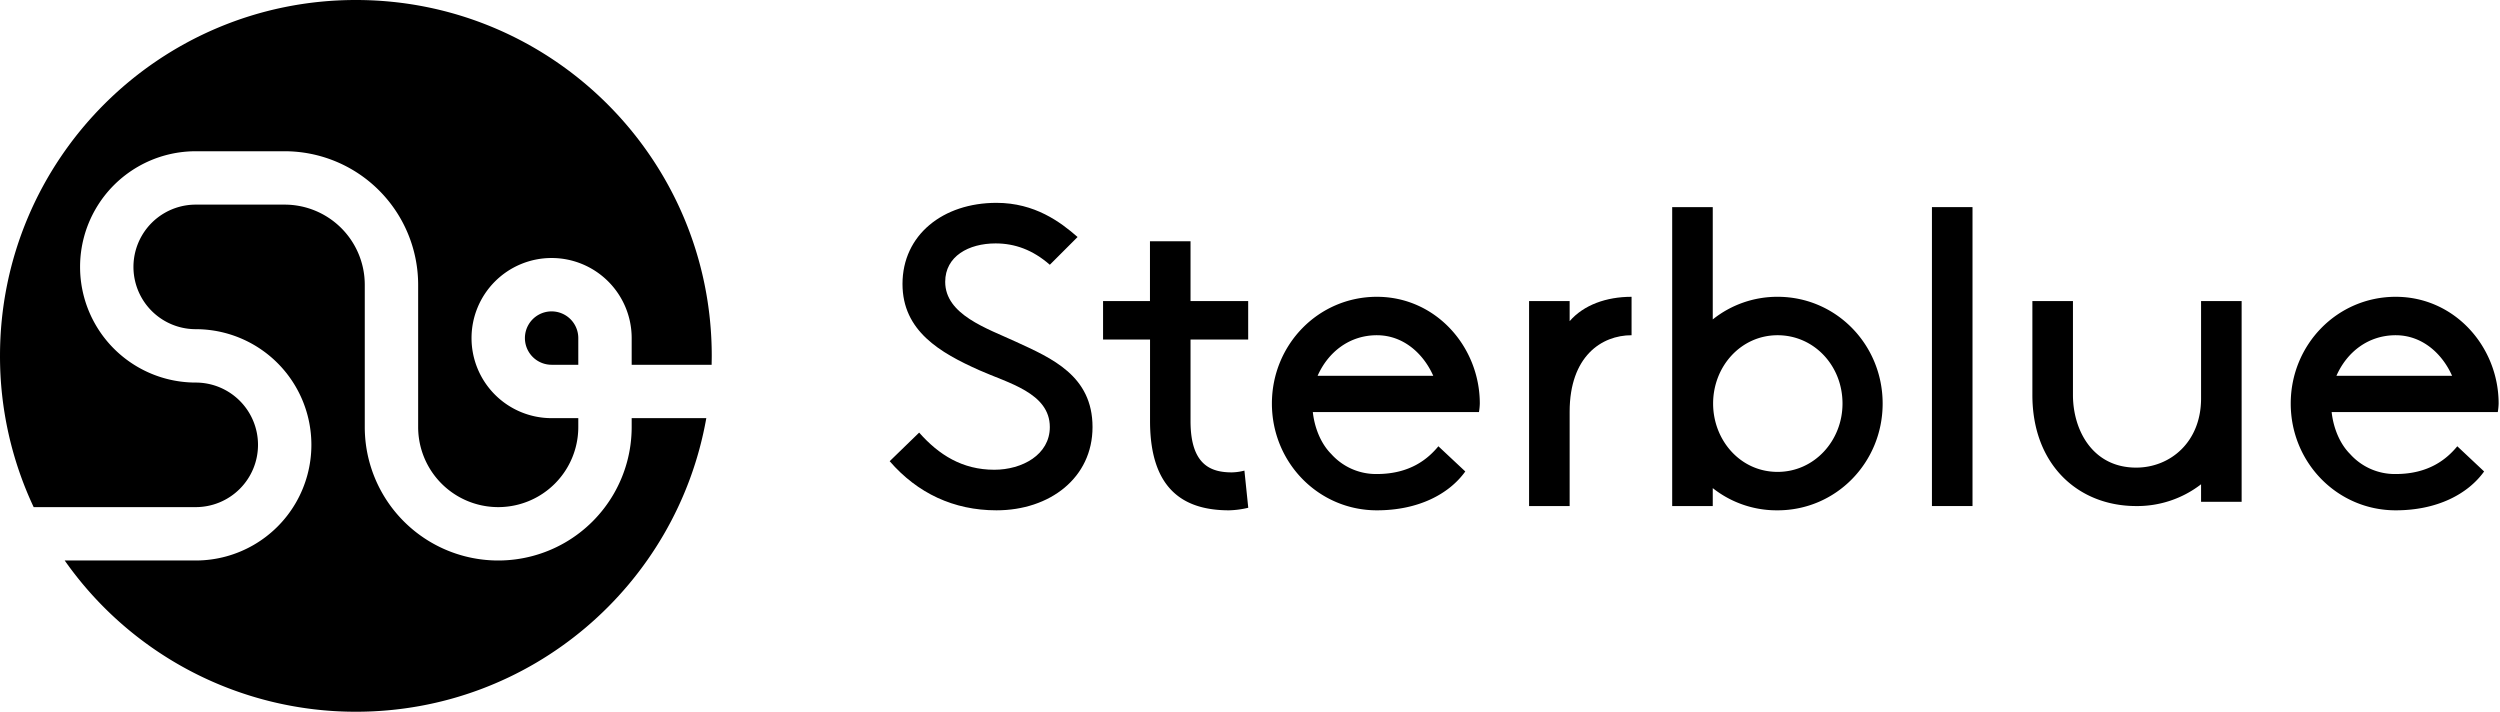
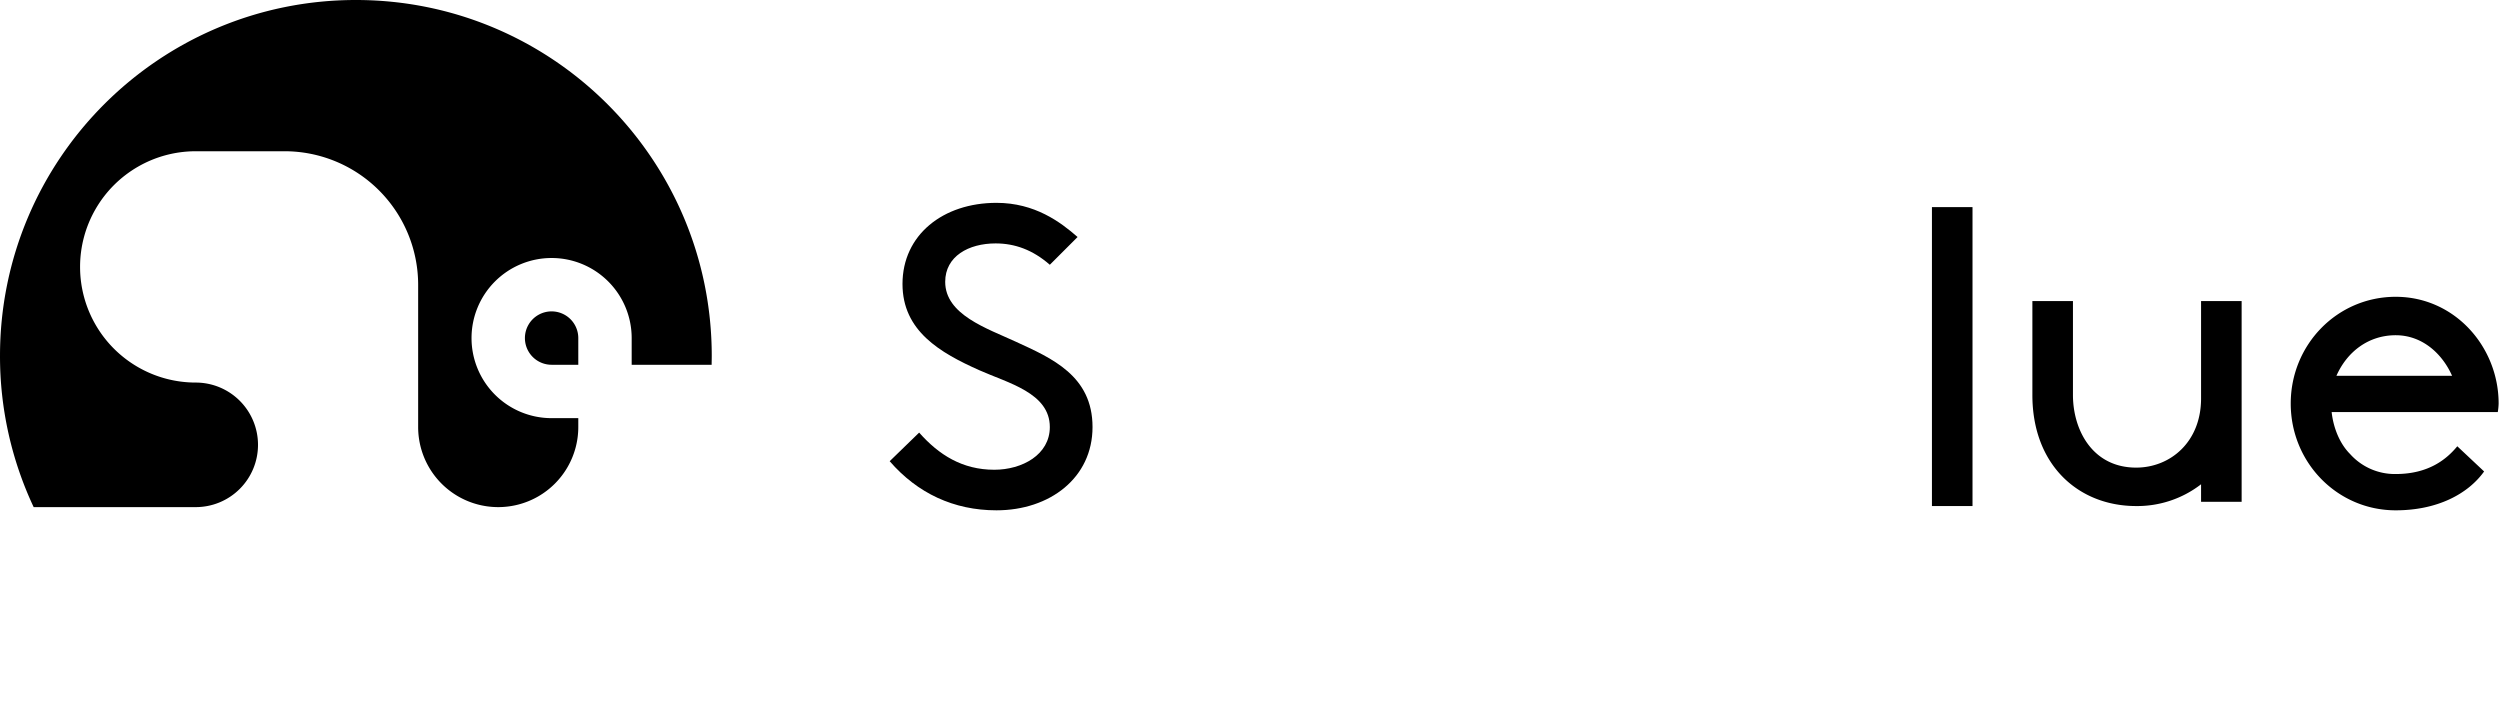
<svg xmlns="http://www.w3.org/2000/svg" id="b23c3c81-3efb-4595-acc0-d2cc321a6f16" data-name="Calque 1" width="495.65mm" height="141.11mm" viewBox="0 0 1405 400">
  <title>sterblue-logo</title>
  <g>
    <g>
-       <path d="M355,240a75,75,0,0,1-150,0V160a45.05,45.05,0,0,0-45-45H110a35,35,0,0,0,0,70,65,65,0,0,1,0,130H36.36A199.74,199.74,0,0,0,200,400c98.52,0,180.39-71.23,196.94-165H355Z" />
-       <path d="M310,175a15,15,0,0,0,0,30h15V190A15,15,0,0,0,310,175Z" />
+       <path d="M310,175a15,15,0,0,0,0,30h15V190A15,15,0,0,0,310,175" />
      <path d="M145,250a35,35,0,0,0-35-35,65,65,0,0,1,0-130h50a75.09,75.09,0,0,1,75,75v80a45,45,0,0,0,90,0v-5H310a45,45,0,1,1,45-45v15h44.94c0-1.66.06-3.33.06-5C400,89.54,310.46,0,200,0S0,89.54,0,200a199.22,199.22,0,0,0,18.92,85H110A35,35,0,0,0,145,250Z" />
    </g>
    <g>
      <g>
        <path d="M500,259.2c15.6,18,36,27.6,60,27.6,30,0,54-18.24,54-46.8,0-28.8-22.8-38.64-43.2-48-16.08-7.44-39.6-15.12-39.6-33.6,0-14.4,13.2-21.6,28.32-21.6,10.8,0,20.88,3.6,30.48,12l15.6-15.6c-9.6-8.4-24-19.2-45.6-19.2-30,0-52.8,18-52.8,45.6,0,26.4,21.12,38.64,43.2,48.48C566.48,215.28,590,220.8,590,240c0,15.6-15.6,24-31.2,24-18,0-31.2-8.4-42.24-20.88Z" />
-         <path d="M619.92,169.2v21.6h26.4v45.84c0,39.12,19.68,50.16,44.4,50.16a51,51,0,0,0,10.8-1.44l-2.16-20.88a30.45,30.45,0,0,1-7,1c-11.52,0-23.28-3.84-23.28-28.8V190.8h32.4V169.2h-32.4V135.6h-22.8v33.6Z" />
-         <path d="M748.13,255.12c-5.76-5.76-9.36-14.64-10.32-23.52h93.36a32.53,32.53,0,0,0,.48-4.8c0-31.92-24.72-60-57.84-60-32.88,0-59,26.88-59,60s26.16,60,59,60c23.28,0,40.56-9.12,49.68-21.84L808.37,250.8c-5.76,7-15.84,15.6-34.56,15.6A33.75,33.75,0,0,1,748.13,255.12Zm25.68-66.72c14.88,0,26.16,10.32,31.68,22.8h-65C746.45,197.76,758.45,188.4,773.81,188.4Z" />
-         <path d="M916.94,166.8c-14.16,0-26.88,4.56-34.8,13.68V169.2h-22.8V284.4h22.8v-53c0-31.2,18-43,34.8-43Z" />
      </g>
      <g>
-         <path d="M1058.05,226.8c0-33.12-26.16-60-59-60a58,58,0,0,0-36.48,12.72V116.4h-22.8v168h22.8V274.32A57.84,57.84,0,0,0,999,286.8C1031.89,286.8,1058.05,259.92,1058.05,226.8Zm-95.28,0c0-20.88,15.6-38.4,36.24-38.4,20.4,0,36.48,17,36.48,38.4,0,20.88-15.84,38.4-36.48,38.4C977.89,265.2,962.77,247.2,962.77,226.8Z" />
        <path d="M1085.75,284.4h22.8v-168h-22.8Z" />
        <path d="M1165,169.2h-22.8V222c0,39.36,25.92,62.4,58.32,62.4A58.64,58.64,0,0,0,1237,272.16V282h22.8V169.2H1237v54.72c0,24.72-17.52,38.88-36.48,38.88C1176,262.8,1165,241.68,1165,222Z" />
        <path d="M1320.71,255.12c-5.76-5.76-9.36-14.64-10.32-23.52h93.36a32.53,32.53,0,0,0,.48-4.8c0-31.92-24.72-60-57.84-60-32.88,0-59,26.88-59,60s26.16,60,59,60c23.28,0,40.56-9.12,49.68-21.84L1381,250.8c-5.76,7-15.84,15.6-34.56,15.6A33.75,33.75,0,0,1,1320.71,255.12Zm25.68-66.72c14.88,0,26.16,10.32,31.68,22.8h-65C1319,197.76,1331,188.4,1346.39,188.4Z" />
      </g>
    </g>
  </g>
</svg>